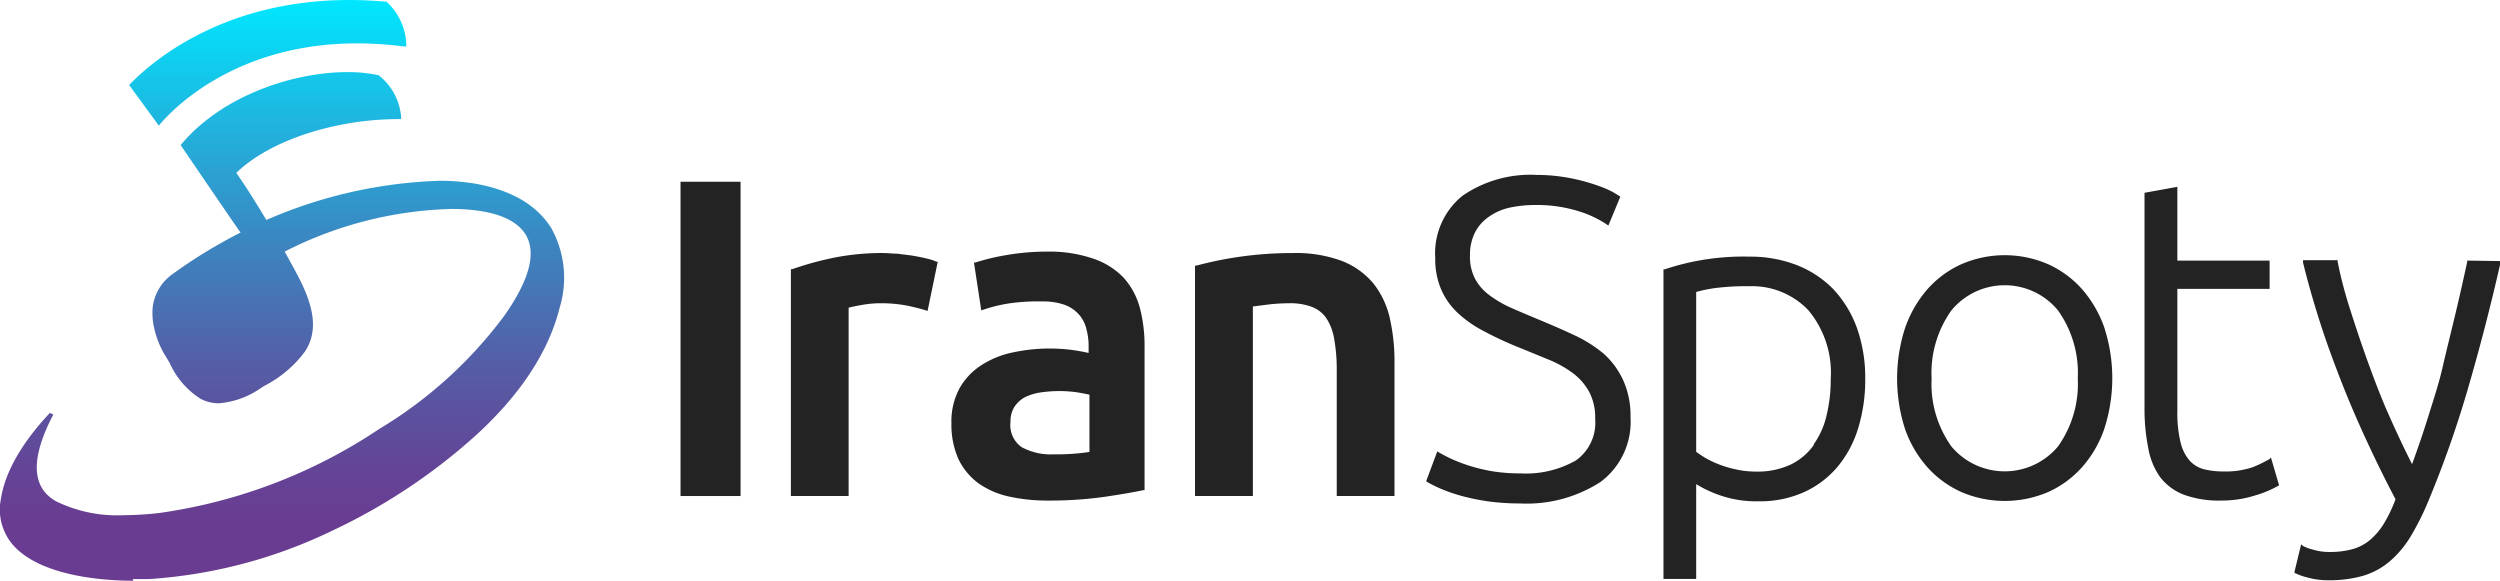
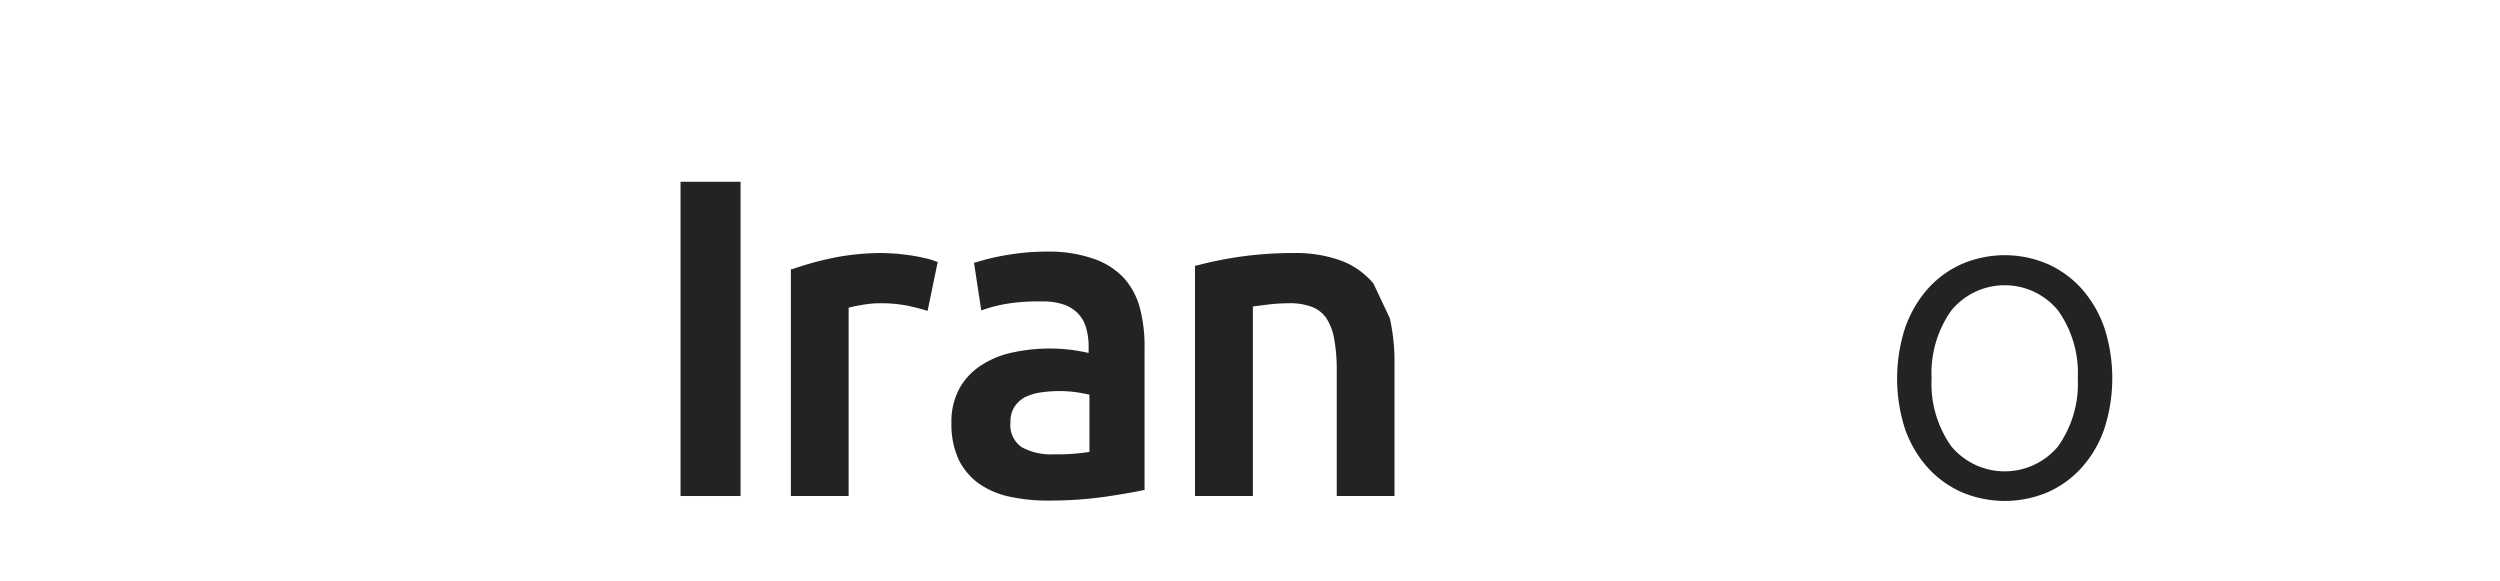
<svg xmlns="http://www.w3.org/2000/svg" viewBox="0 0 208.66 48.47">
  <defs>
    <style>.cls-1{fill:#232323;}.cls-2{fill:url(#linear-gradient);}</style>
    <linearGradient id="linear-gradient" x1="23.55" x2="23.55" y2="48.47" gradientUnits="userSpaceOnUse">
      <stop offset="0" stop-color="#00e7ff" />
      <stop offset="0.18" stop-color="#1bbce3" />
      <stop offset="0.42" stop-color="#3c85c0" />
      <stop offset="0.63" stop-color="#555da6" />
      <stop offset="0.8" stop-color="#634597" />
      <stop offset="0.9" stop-color="#693c91" />
    </linearGradient>
  </defs>
  <g id="Layer_2" data-name="Layer 2">
    <g id="Layer_1-2" data-name="Layer 1">
      <rect class="cls-1" x="56.8" y="15.17" width="5.01" height="26.23" />
      <path class="cls-1" d="M77.23,21.55c-.38-.09-.77-.16-1.17-.23l-1.21-.15c-.4,0-.76-.05-1.06-.05a20.49,20.49,0,0,0-4.39.43,27.22,27.22,0,0,0-3.29.92l-.1,0V41.4h4.82V25.68c.23-.06.59-.14,1.06-.22a8.82,8.82,0,0,1,1.56-.15,11.61,11.61,0,0,1,2.27.2c.65.14,1.17.27,1.54.39l.16.05.85-4.11-.13,0C77.91,21.72,77.61,21.64,77.23,21.55Z" />
      <path class="cls-1" d="M93.82,23.22a6.22,6.22,0,0,0-2.51-1.61A11.2,11.2,0,0,0,87.48,21a19.87,19.87,0,0,0-3.54.3,18.51,18.51,0,0,0-2.53.61l-.12,0,.61,4,.17-.06a12.47,12.47,0,0,1,2.11-.52A16.75,16.75,0,0,1,87,25.16a5.34,5.34,0,0,1,1.88.29,2.94,2.94,0,0,1,1.17.8,2.78,2.78,0,0,1,.62,1.19,5.36,5.36,0,0,1,.19,1.46v.56a15.93,15.93,0,0,0-1.6-.28,14.92,14.92,0,0,0-1.58-.09,14.42,14.42,0,0,0-3.12.32,7.65,7.65,0,0,0-2.65,1.07,5.49,5.49,0,0,0-1.83,1.94,5.83,5.83,0,0,0-.67,2.91,7.06,7.06,0,0,0,.59,3,5.41,5.41,0,0,0,1.66,2,6.93,6.93,0,0,0,2.54,1.11,14.88,14.88,0,0,0,3.25.34,33.09,33.09,0,0,0,4.8-.32c1.38-.21,2.45-.39,3.17-.55l.11,0v-12a12.36,12.36,0,0,0-.39-3.2A6.14,6.14,0,0,0,93.82,23.22Zm-8.27,9.93a4.47,4.47,0,0,1,1.34-.4,10.78,10.78,0,0,1,1.49-.11,10.56,10.56,0,0,1,1.55.11c.41.07.72.13,1,.19v4.78a17.89,17.89,0,0,1-3,.2,5.06,5.06,0,0,1-2.66-.6,2.24,2.24,0,0,1-.93-2.1,2.24,2.24,0,0,1,.34-1.28A2.42,2.42,0,0,1,85.55,33.15Z" />
-       <path class="cls-1" d="M114.63,23.66A6.5,6.5,0,0,0,112,21.78a11,11,0,0,0-4.06-.66,31,31,0,0,0-8.09,1.05l-.11,0V41.4h4.83V25.58l1.25-.16a15.74,15.74,0,0,1,1.78-.11,5.13,5.13,0,0,1,1.91.31,2.57,2.57,0,0,1,1.2.95,4.55,4.55,0,0,1,.65,1.74,14.36,14.36,0,0,1,.21,2.65V41.4h4.82V30.25a16.38,16.38,0,0,0-.39-3.69A7.24,7.24,0,0,0,114.63,23.66Z" />
-       <path class="cls-1" d="M133.86,29.53A11,11,0,0,0,131.45,28c-.91-.43-1.88-.85-2.91-1.28-.84-.35-1.63-.68-2.35-1a9.17,9.17,0,0,1-1.86-1.07,4.15,4.15,0,0,1-1.21-1.37,4,4,0,0,1-.43-1.95,4.14,4.14,0,0,1,.41-1.91,3.6,3.6,0,0,1,1.14-1.31,4.83,4.83,0,0,1,1.72-.77,10.25,10.25,0,0,1,2.23-.23,11.65,11.65,0,0,1,3.3.44,9,9,0,0,1,2.6,1.17l.15.11,1-2.42-.1-.06a6.84,6.84,0,0,0-1.25-.66,15.88,15.88,0,0,0-3.53-.94,14.35,14.35,0,0,0-2.08-.15,10,10,0,0,0-6.23,1.75,6.18,6.18,0,0,0-2.26,5.17,6.49,6.49,0,0,0,.48,2.6,5.91,5.91,0,0,0,1.4,2,9.72,9.72,0,0,0,2.2,1.53A28.37,28.37,0,0,0,126.78,29l2.44,1a9.28,9.28,0,0,1,2,1.1,4.9,4.9,0,0,1,1.4,1.57,4.58,4.58,0,0,1,.52,2.3,3.86,3.86,0,0,1-1.61,3.46,8.41,8.41,0,0,1-4.63,1.08,14.2,14.2,0,0,1-2.37-.18,14.37,14.37,0,0,1-1.93-.47,12.8,12.8,0,0,1-1.48-.57,10.42,10.42,0,0,1-1-.52l-.16-.09-.93,2.49.11.07a11.42,11.42,0,0,0,1.06.53,14.31,14.31,0,0,0,1.67.59,19.4,19.4,0,0,0,2.22.47,19.62,19.62,0,0,0,2.76.19,11.37,11.37,0,0,0,6.73-1.79,6.25,6.25,0,0,0,2.51-5.4,7.18,7.18,0,0,0-.61-3.09A6.75,6.75,0,0,0,133.86,29.53Z" />
-       <path class="cls-1" d="M153,24.12a8.66,8.66,0,0,0-3.05-2,10.68,10.68,0,0,0-3.92-.7,20.75,20.75,0,0,0-7.09,1.06l-.1,0V48.32h2.73V40.41a10.31,10.31,0,0,0,1.84.88,9.28,9.28,0,0,0,3.36.55,8.94,8.94,0,0,0,3.79-.76,7.92,7.92,0,0,0,2.8-2.11,9.19,9.19,0,0,0,1.73-3.23,13.79,13.79,0,0,0,.59-4.11,12.47,12.47,0,0,0-.7-4.28A9.4,9.4,0,0,0,153,24.12Zm-1.6,13a5.08,5.08,0,0,1-1.91,1.64,6.57,6.57,0,0,1-2.94.6,7.64,7.64,0,0,1-1.61-.17,9.06,9.06,0,0,1-1.44-.42,7.89,7.89,0,0,1-1.16-.55,8.57,8.57,0,0,1-.77-.51V24.37a11.78,11.78,0,0,1,1.54-.32,20.14,20.14,0,0,1,2.88-.16,6.49,6.49,0,0,1,4.94,2,8.14,8.14,0,0,1,1.87,5.75,12.76,12.76,0,0,1-.34,3A6.8,6.8,0,0,1,151.37,37.1Z" />
+       <path class="cls-1" d="M114.63,23.66A6.5,6.5,0,0,0,112,21.78a11,11,0,0,0-4.06-.66,31,31,0,0,0-8.09,1.05l-.11,0V41.4h4.83V25.58l1.25-.16a15.74,15.74,0,0,1,1.78-.11,5.13,5.13,0,0,1,1.91.31,2.57,2.57,0,0,1,1.2.95,4.55,4.55,0,0,1,.65,1.74,14.36,14.36,0,0,1,.21,2.65V41.4h4.82V30.25a16.38,16.38,0,0,0-.39-3.69Z" />
      <path class="cls-1" d="M173.78,24.14a8.45,8.45,0,0,0-2.84-2.09,9.09,9.09,0,0,0-7.23,0,8.35,8.35,0,0,0-2.84,2.09A9.79,9.79,0,0,0,159,27.39a13.73,13.73,0,0,0,0,8.41A9.59,9.59,0,0,0,160.87,39a8.46,8.46,0,0,0,2.84,2.07,9.2,9.2,0,0,0,7.23,0A8.42,8.42,0,0,0,173.77,39a9.43,9.43,0,0,0,1.87-3.23,13.73,13.73,0,0,0,0-8.41A9.77,9.77,0,0,0,173.78,24.14Zm-.36,7.45a9,9,0,0,1-1.65,5.67,5.8,5.8,0,0,1-8.9,0,9,9,0,0,1-1.65-5.67,9,9,0,0,1,1.65-5.68,5.76,5.76,0,0,1,8.9,0A9,9,0,0,1,173.42,31.59Z" />
-       <path class="cls-1" d="M189.43,38.31A10.25,10.25,0,0,1,188,39a7,7,0,0,1-2.42.35,6.78,6.78,0,0,1-1.61-.18,2.46,2.46,0,0,1-1.2-.71,3.6,3.6,0,0,1-.77-1.53,10.41,10.41,0,0,1-.27-2.63V24.11h7.7V21.75h-7.7V15.59l-2.74.5V34a16.67,16.67,0,0,0,.31,3.39,5.91,5.91,0,0,0,1,2.44,4.55,4.55,0,0,0,2,1.47,8.6,8.6,0,0,0,3.07.48,9.31,9.31,0,0,0,2.89-.44,9.15,9.15,0,0,0,1.87-.78l.09-.06-.68-2.32Z" />
-       <path class="cls-1" d="M205.92,21.75l0,.12q-.54,2.49-1.05,4.62c-.34,1.42-.69,2.8-1,4.16s-.77,2.74-1.19,4.09-.85,2.61-1.36,4c-.7-1.38-1.36-2.8-2-4.24s-1.24-3.05-1.77-4.52-1-2.9-1.44-4.28-.77-2.68-1-3.86l0-.12h-2.89l0,.19c.39,1.6.87,3.28,1.42,5s1.17,3.39,1.82,5.05,1.39,3.37,2.15,5,1.53,3.2,2.33,4.71a11.89,11.89,0,0,1-1,2.08,5.67,5.67,0,0,1-1.18,1.36,3.93,3.93,0,0,1-1.47.74,7.06,7.06,0,0,1-1.85.22,4.65,4.65,0,0,1-1.4-.2,3.52,3.52,0,0,1-.8-.29l-.18-.14-.57,2.35.1.06a5.31,5.31,0,0,0,1,.35,6.34,6.34,0,0,0,1.75.23,10.19,10.19,0,0,0,2.92-.38,6.2,6.2,0,0,0,2.19-1.19,8.5,8.5,0,0,0,1.7-2,22,22,0,0,0,1.48-2.92,88.08,88.08,0,0,0,3.32-9.39c1-3.41,1.93-7,2.74-10.57l0-.19Z" />
-       <path class="cls-2" d="M11.13,48.47c-2.24,0-7.7-.3-10.06-3a4.52,4.52,0,0,1-1-3.8c.43-2.84,2.47-5.49,4.1-7.21l.28.14c-1.91,3.64-1.84,6.08.23,7.24A11.61,11.61,0,0,0,10.34,43a26.75,26.75,0,0,0,3-.19,44,44,0,0,0,18.3-7,36.23,36.23,0,0,0,10.46-9.47c2-2.85,2.65-5.06,1.87-6.59-1-1.91-4-2.31-6.28-2.31A32.35,32.35,0,0,0,23.76,21l.38.69c1.3,2.33,2.91,5.23,1.32,7.64a9.73,9.73,0,0,1-3.35,2.85l-.31.19a7.12,7.12,0,0,1-3.54,1.29,3.24,3.24,0,0,1-1.51-.37,6.84,6.84,0,0,1-2.59-3l-.48-.8a7.52,7.52,0,0,1-.82-2.14,5.46,5.46,0,0,1-.1-1.84,4,4,0,0,1,1.65-2.64l.36-.26a42.48,42.48,0,0,1,5.31-3.2c-.36-.49-1.43-2.06-4.94-7.21l-.06-.09.07-.09c3.5-4.13,9.46-6,13.81-6a11.87,11.87,0,0,1,2.64.26,4.91,4.91,0,0,1,1.88,3.49l0,.17h-.18c-5.37,0-10.81,1.8-13.58,4.49,1,1.43,1.78,2.72,2.51,3.93a39.19,39.19,0,0,1,14.43-3.27,17.49,17.49,0,0,1,3,.24c2.08.36,4.87,1.29,6.37,3.74a8.56,8.56,0,0,1,.68,6.62c-.91,3.63-3.23,7.19-6.91,10.57a48.9,48.9,0,0,1-12,8,41.27,41.27,0,0,1-15.33,4.07c-.42,0-.89,0-1.39,0ZM10.78,7.1,10.87,7c2.06-2.11,8-7,18.28-7,1,0,2,.05,3.05.14h.06l0,0a5.06,5.06,0,0,1,1.65,3.56v.18l-.18,0a31.12,31.12,0,0,0-3.93-.26c-10.24,0-15.47,5.6-16.42,6.72l-.12.15Z" />
    </g>
  </g>
</svg>